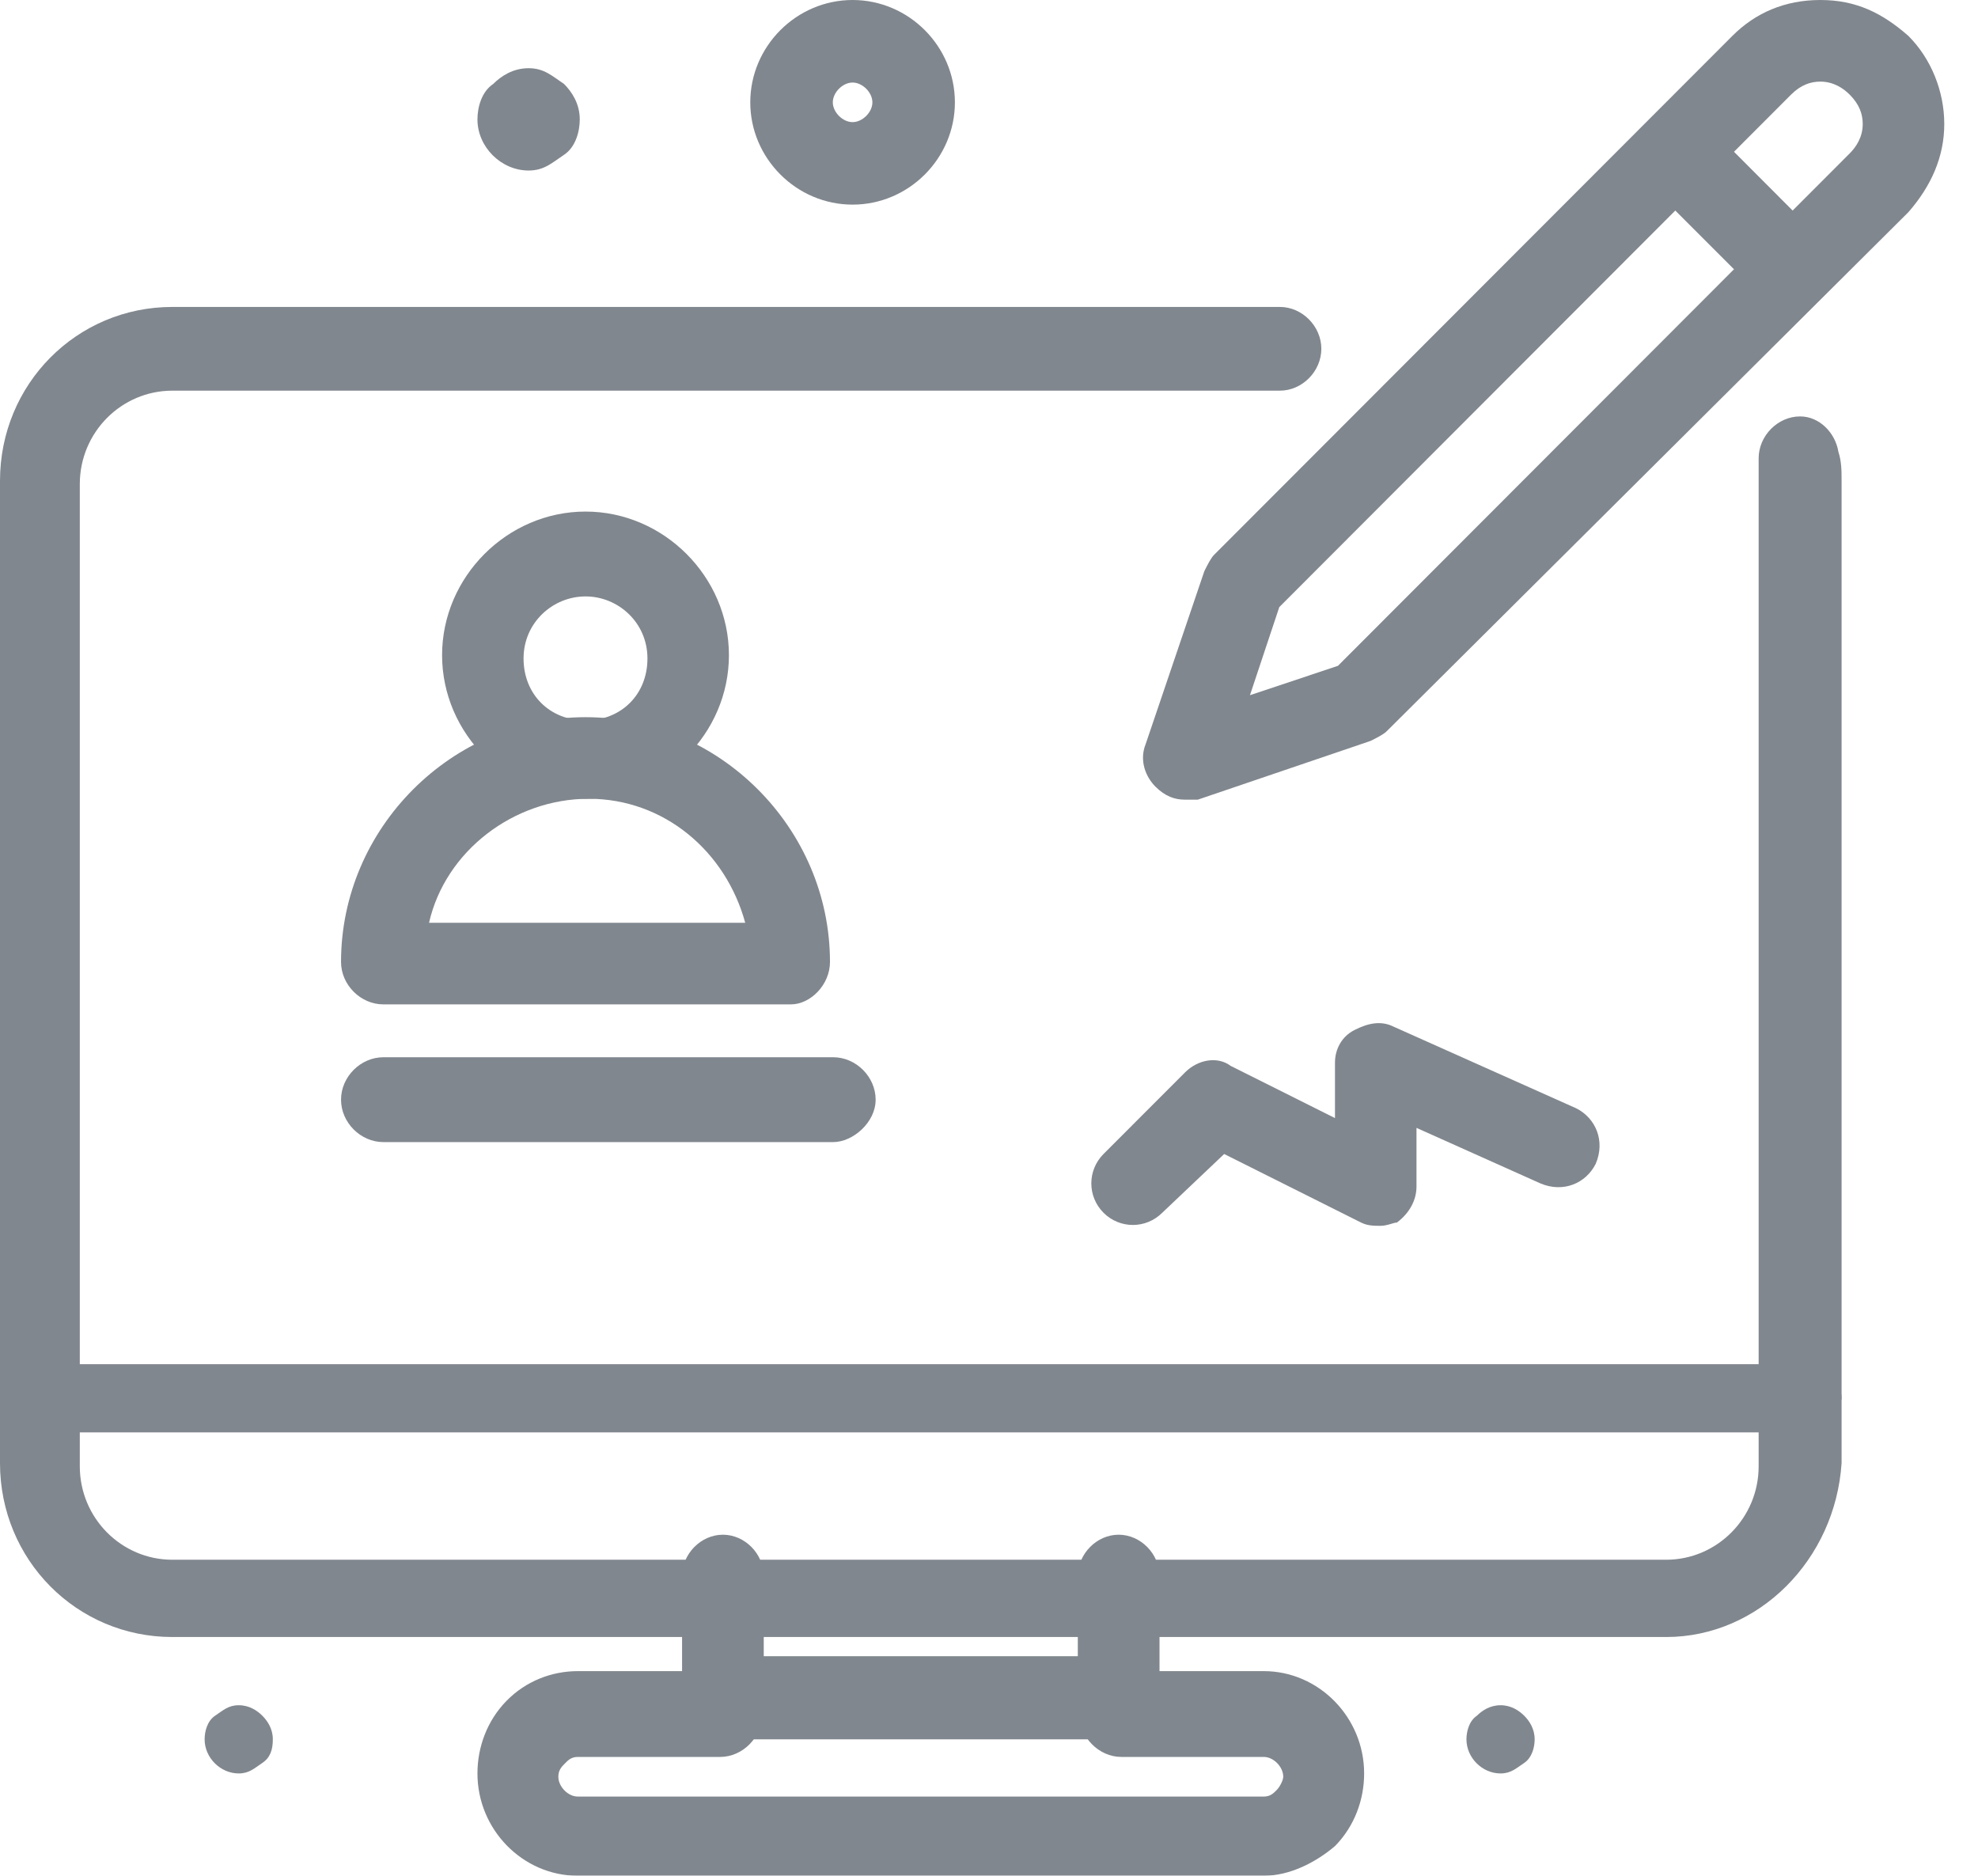
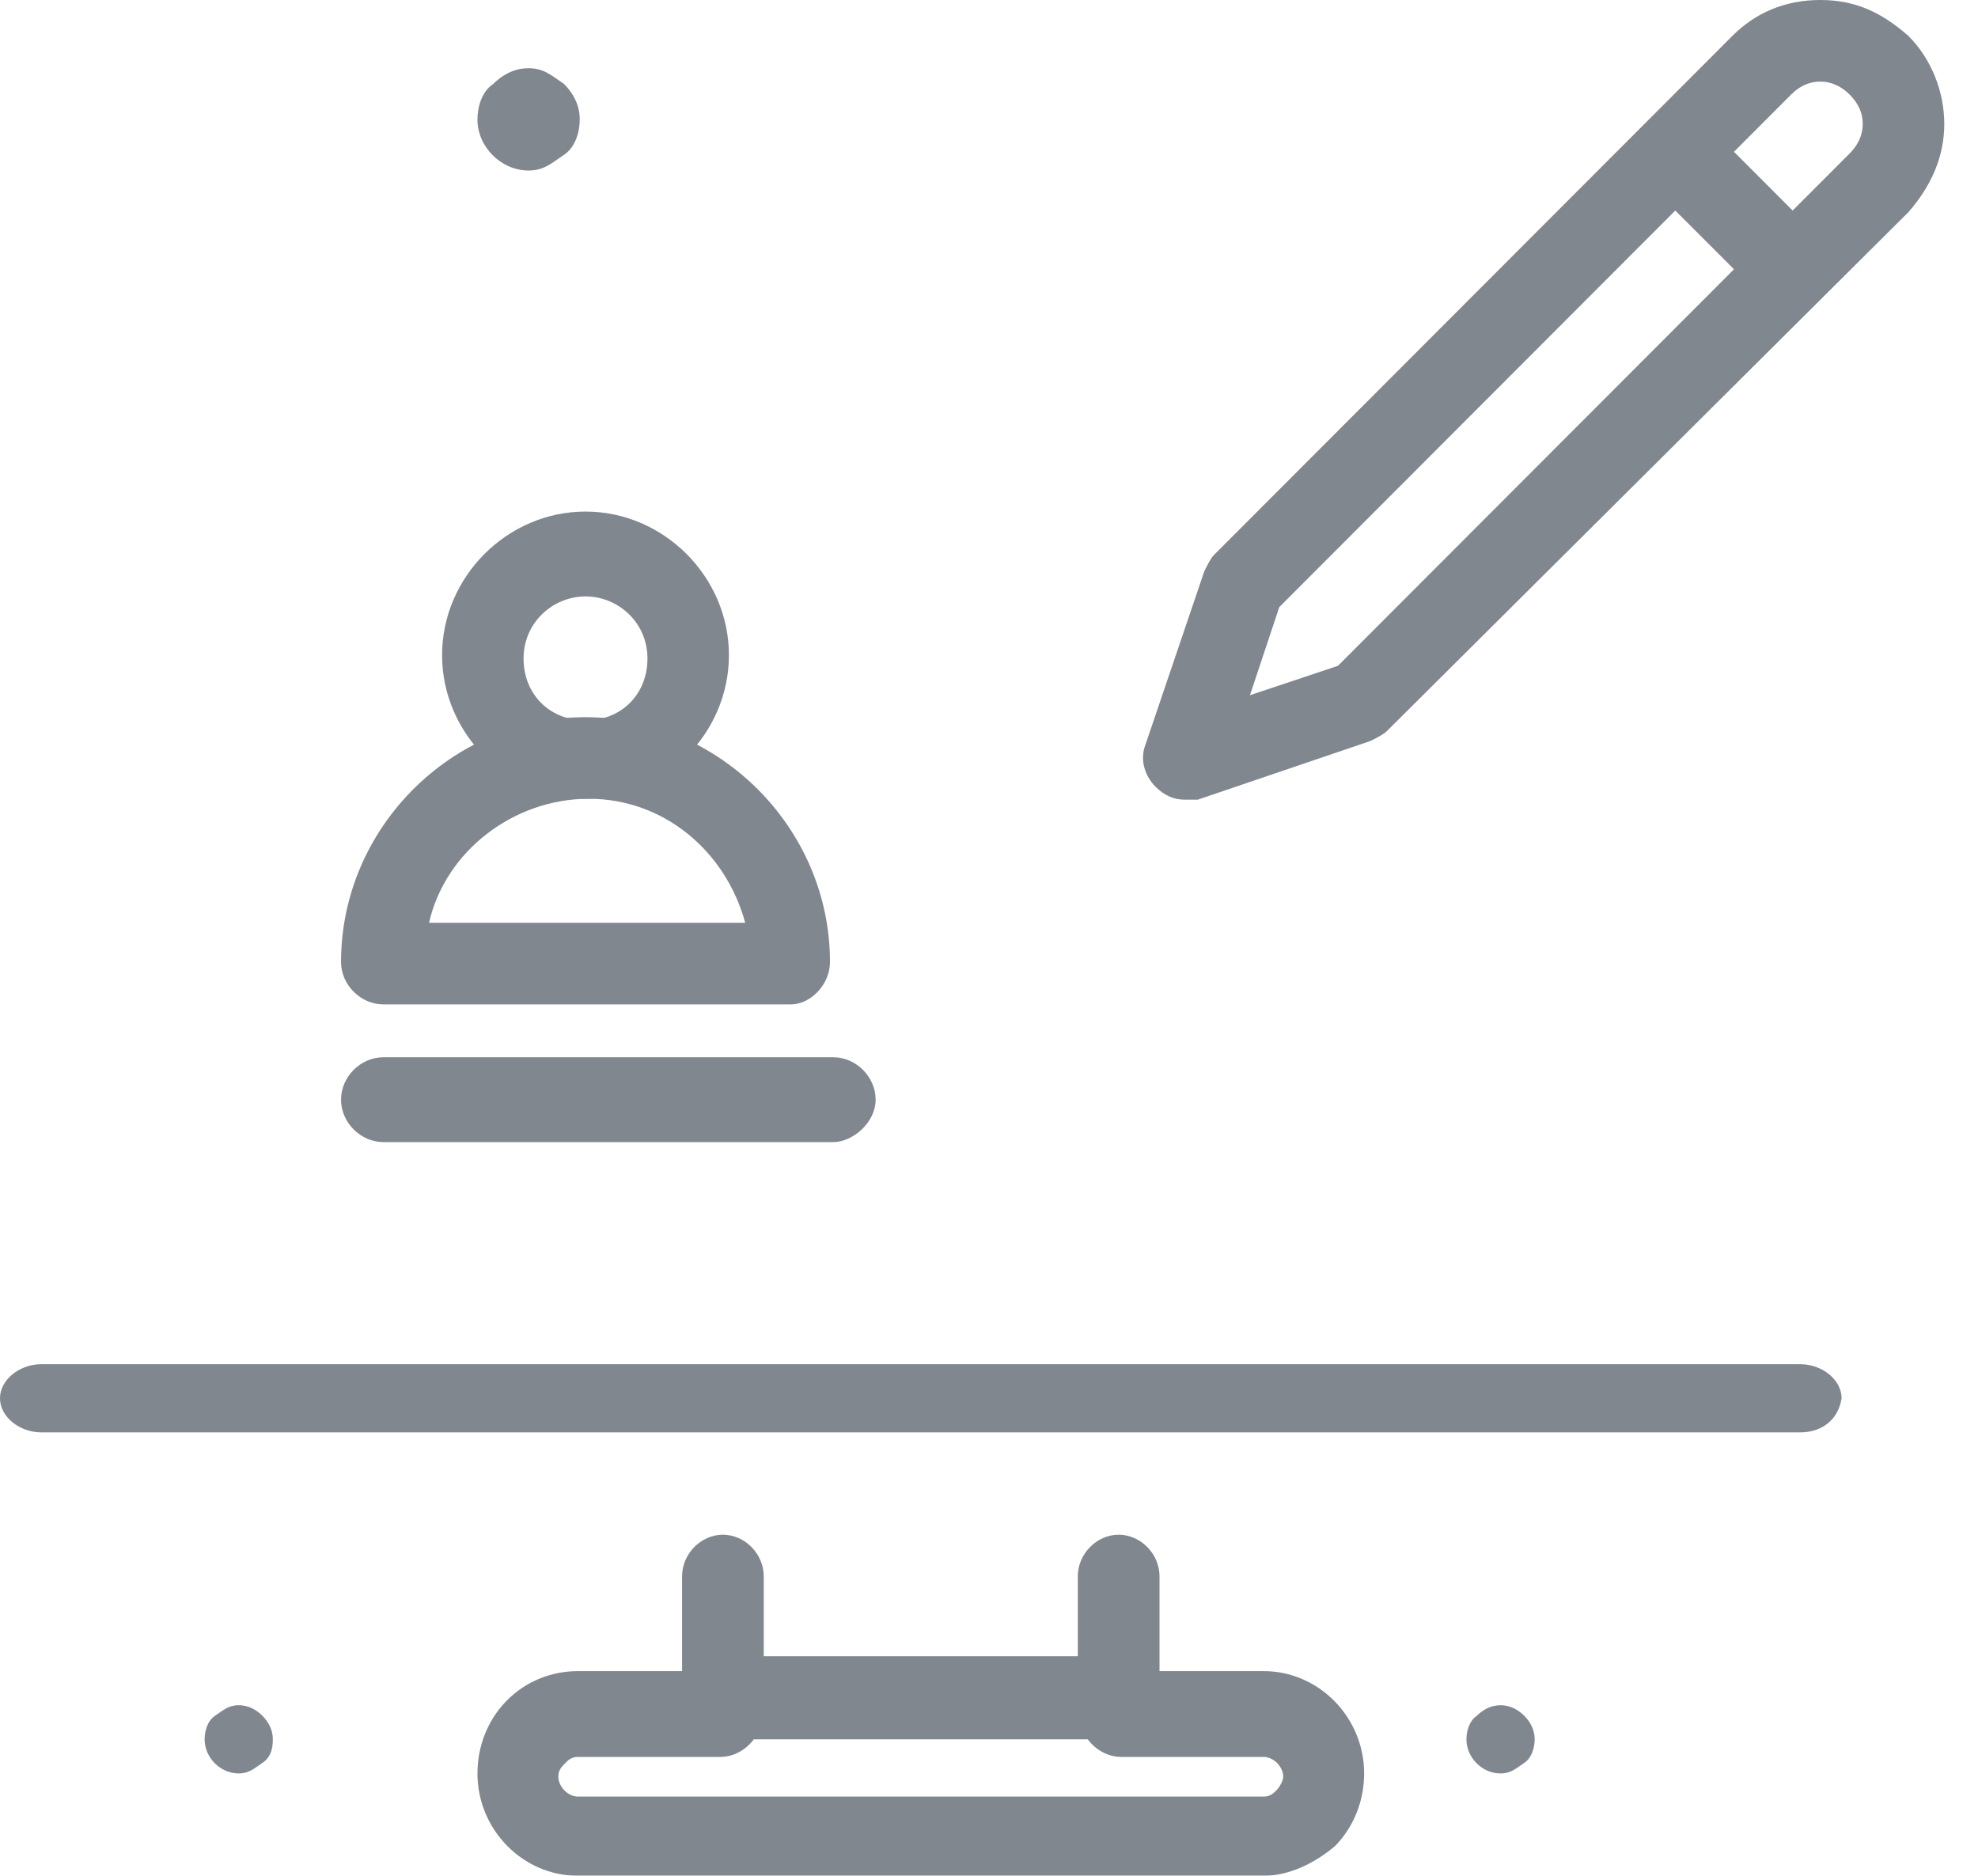
<svg xmlns="http://www.w3.org/2000/svg" width="58" height="55" viewBox="0 0 58 55" fill="none">
  <g opacity="0.56">
    <path d="M44.693 50.307C44.847 50.461 45 50.692 45 51C45 51.23 44.923 51.538 44.693 51.692C44.462 51.846 44.308 52 44 52C43.461 52 43 51.538 43 51C43 50.769 43.077 50.461 43.307 50.307C43.461 50.154 43.692 50 44 50C44.308 50 44.538 50.154 44.693 50.307Z" fill="#1E2935" />
    <path d="M7.692 50.307C7.846 50.461 8 50.692 8 51C8 51.307 7.923 51.538 7.692 51.692C7.462 51.846 7.308 52 7 52C6.462 52 6 51.538 6 51C6 50.769 6.077 50.461 6.308 50.307C6.538 50.154 6.692 50 7 50C7.308 50 7.538 50.154 7.692 50.307Z" fill="#1E2935" />
    <path d="M52.782 42H1.219C0.563 42 0 41.538 0 41C0 40.462 0.563 40 1.219 40H52.782C53.437 40 54 40.462 54 41C53.907 41.615 53.437 42 52.782 42Z" fill="#1E2935" />
    <path d="M37.058 55H16.941C15.328 55 14 53.645 14 52C14 51.226 14.284 50.451 14.853 49.871C15.422 49.29 16.182 49 16.941 49H21.117C21.78 49 22.35 49.58 22.35 50.259C22.35 50.936 21.78 51.516 21.117 51.516H16.941C16.752 51.516 16.656 51.613 16.562 51.71C16.466 51.806 16.372 51.904 16.372 52.097C16.372 52.387 16.656 52.678 16.941 52.678H37.058C37.248 52.678 37.343 52.581 37.438 52.484C37.533 52.387 37.628 52.194 37.628 52.097C37.628 51.806 37.343 51.516 37.058 51.516H32.883C32.218 51.516 31.649 50.936 31.649 50.259C31.649 49.58 32.218 49 32.883 49H37.058C38.671 49 40 50.355 40 52C40 52.774 39.716 53.549 39.146 54.129C38.577 54.613 37.817 55 37.058 55Z" fill="#1E2935" />
    <path d="M32.71 51H21.197C20.552 51 20 50.437 20 49.782V46.219C20 45.563 20.552 45 21.197 45C21.842 45 22.395 45.563 22.395 46.219V48.562H31.604V46.219C31.604 45.563 32.157 45 32.802 45C33.447 45 34 45.563 34 46.219V49.782C33.907 50.531 33.355 51 32.71 51Z" fill="#1E2935" />
-     <path d="M48.854 48H5.054C2.246 48 0 45.734 0 42.9V14.099C0 11.266 2.246 9 5.054 9H37.529C38.184 9 38.745 9.566 38.745 10.227C38.745 10.888 38.184 11.455 37.529 11.455H5.054C3.556 11.455 2.34 12.682 2.34 14.194V42.994C2.34 44.506 3.556 45.734 5.054 45.734H48.854C50.35 45.734 51.568 44.506 51.568 42.994V14.099C51.568 13.911 51.568 13.816 51.568 13.627C51.568 13.533 51.568 13.533 51.568 13.438C51.568 12.777 52.13 12.21 52.784 12.21C53.345 12.21 53.814 12.682 53.907 13.249C54 13.533 54 13.816 54 14.099V42.9C53.814 45.734 51.568 48 48.854 48Z" fill="#1E2935" />
    <path d="M17.169 17.488C16.213 17.488 15.352 18.253 15.352 19.307C15.352 20.359 16.118 21.124 17.169 21.124C18.22 21.124 18.985 20.359 18.985 19.307C18.985 18.253 18.125 17.488 17.169 17.488ZM17.169 23.422C14.875 23.422 12.963 21.507 12.963 19.211C12.963 16.913 14.875 15 17.169 15C19.463 15 21.374 16.913 21.374 19.211C21.374 21.507 19.463 23.422 17.169 23.422Z" fill="#1E2935" />
    <path d="M12.58 27.058H21.852C21.278 24.953 19.463 23.421 17.265 23.421C15.065 23.421 13.059 24.953 12.58 27.058ZM23.19 29.45H11.242C10.573 29.45 10 28.876 10 28.206C10 24.282 13.249 21.029 17.168 21.029C21.088 21.029 24.337 24.282 24.337 28.206C24.337 28.876 23.764 29.45 23.19 29.45Z" fill="#1E2935" />
    <path d="M24.432 33.488H11.242C10.573 33.488 10 32.914 10 32.244C10 31.574 10.573 31 11.242 31H24.432C25.101 31 25.676 31.574 25.676 32.244C25.676 32.914 25.006 33.488 24.432 33.488Z" fill="#1E2935" />
    <path d="M16.539 2.462C16.769 2.693 17 3.039 17 3.501C17 3.846 16.885 4.308 16.539 4.539C16.192 4.769 15.961 5 15.501 5C14.693 5 14 4.308 14 3.501C14 3.155 14.116 2.693 14.462 2.462C14.693 2.232 15.039 2 15.501 2C15.961 2 16.192 2.232 16.539 2.462Z" fill="#1E2935" />
-     <path d="M25 2.42C24.71 2.42 24.42 2.71 24.42 3.001C24.42 3.291 24.71 3.581 25 3.581C25.29 3.581 25.581 3.291 25.581 3.001C25.581 2.71 25.29 2.42 25 2.42ZM25 6C23.355 6 22 4.645 22 3.001C22 1.356 23.355 0 25 0C26.646 0 28 1.356 28 3.001C28 4.645 26.646 6 25 6Z" fill="#1E2935" />
    <path d="M52.518 9.092C52.231 9.092 51.944 8.996 51.657 8.708L48.311 5.36C47.833 4.881 47.833 4.116 48.311 3.637C48.789 3.158 49.555 3.158 50.033 3.637L53.377 6.987C53.856 7.465 53.856 8.231 53.377 8.708C53.09 8.996 52.804 9.092 52.518 9.092Z" fill="#1E2935" />
    <path d="M37.512 17.801L36.652 20.384L39.232 19.523L54.238 4.498C54.429 4.307 54.62 4.019 54.62 3.637C54.62 3.35 54.525 3.063 54.238 2.775C54.048 2.585 53.76 2.393 53.378 2.393C53.091 2.393 52.804 2.489 52.518 2.775L37.512 17.801ZM34.739 23.447C34.453 23.447 34.166 23.352 33.88 23.065C33.593 22.778 33.401 22.299 33.593 21.82L35.314 16.748C35.409 16.557 35.505 16.365 35.6 16.269L50.797 1.053C51.466 0.383 52.327 1.90735e-06 53.378 1.90735e-06C54.429 1.90735e-06 55.194 0.383 55.959 1.053C56.628 1.723 57.011 2.679 57.011 3.637C57.011 4.594 56.628 5.456 55.959 6.221L40.665 21.438C40.57 21.534 40.379 21.629 40.188 21.725L35.123 23.447C35.027 23.447 34.836 23.447 34.739 23.447Z" fill="#1E2935" />
-     <path d="M40.483 35.943C40.291 35.943 40.1 35.943 39.91 35.847L35.896 33.837L34.08 35.56C33.601 36.037 32.836 36.037 32.358 35.56C31.881 35.081 31.881 34.316 32.358 33.837L34.748 31.445C35.131 31.061 35.705 30.966 36.086 31.253L39.145 32.784V31.157C39.145 30.774 39.337 30.391 39.719 30.201C40.1 30.008 40.483 29.913 40.865 30.104L46.218 32.497C46.791 32.784 47.077 33.454 46.791 34.124C46.504 34.698 45.836 34.985 45.166 34.698L41.535 33.071V34.794C41.535 35.176 41.343 35.56 40.961 35.847C40.865 35.847 40.675 35.943 40.483 35.943Z" fill="#1E2935" />
  </g>
</svg>